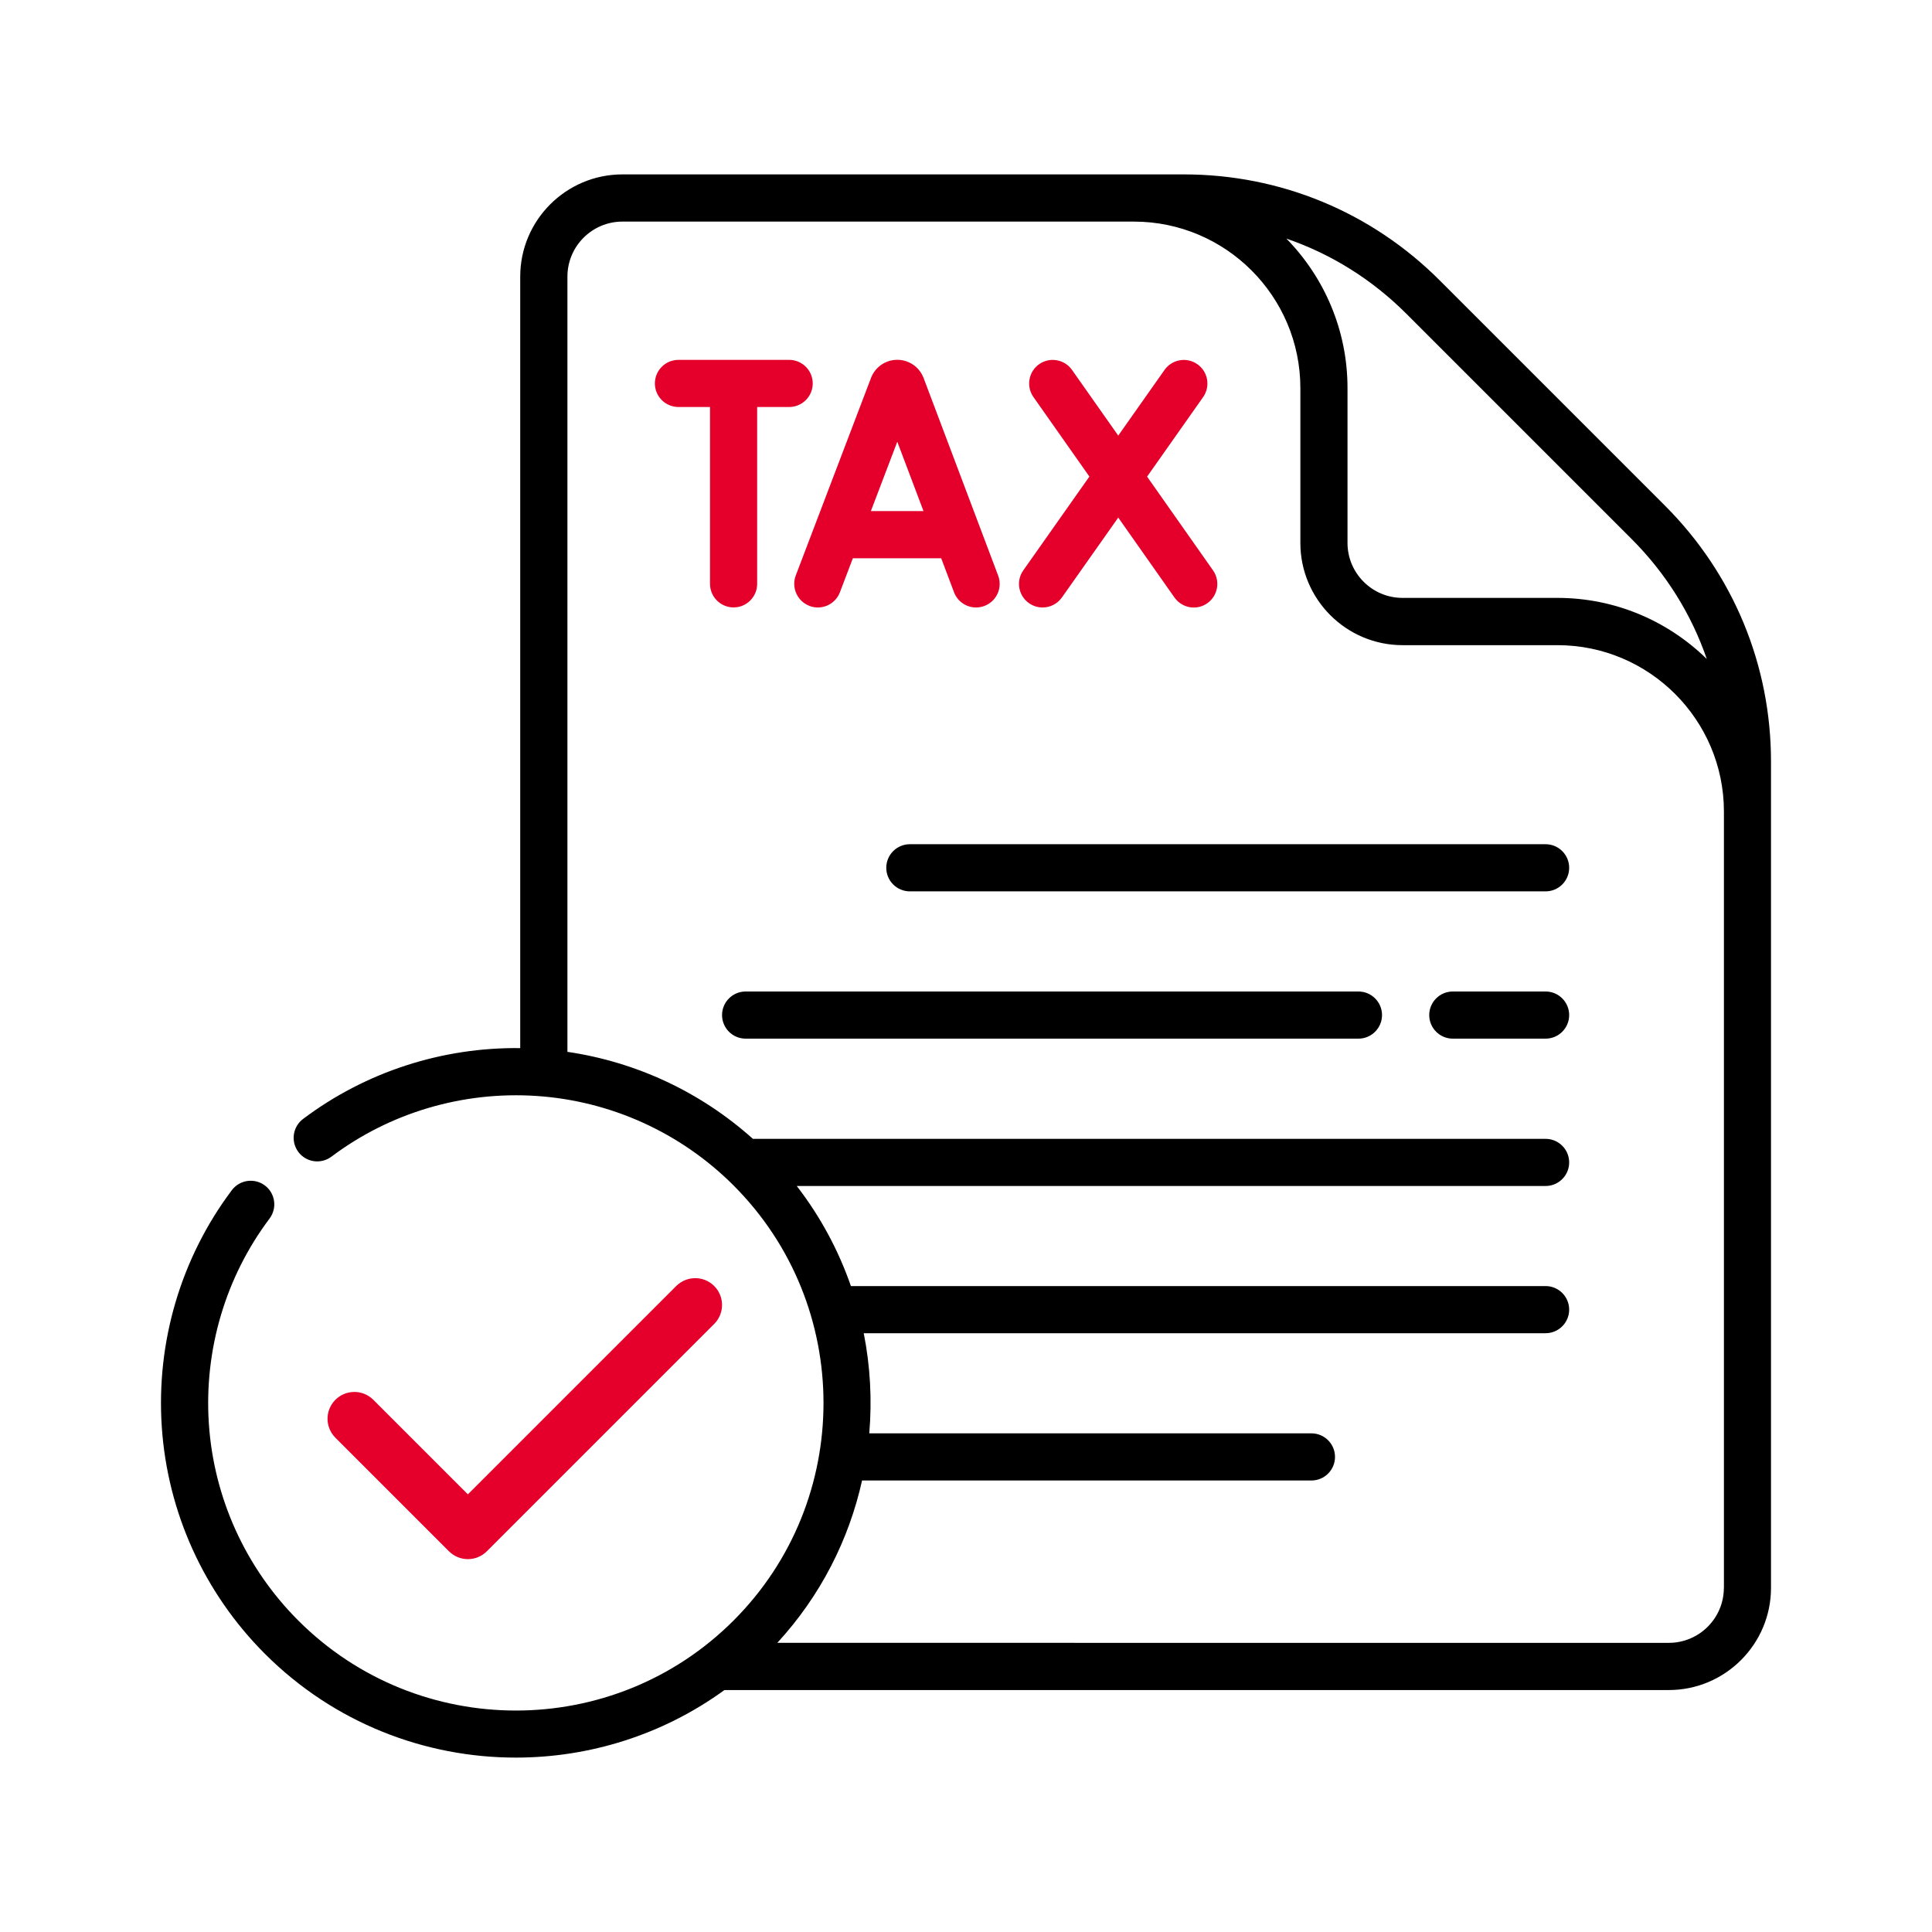
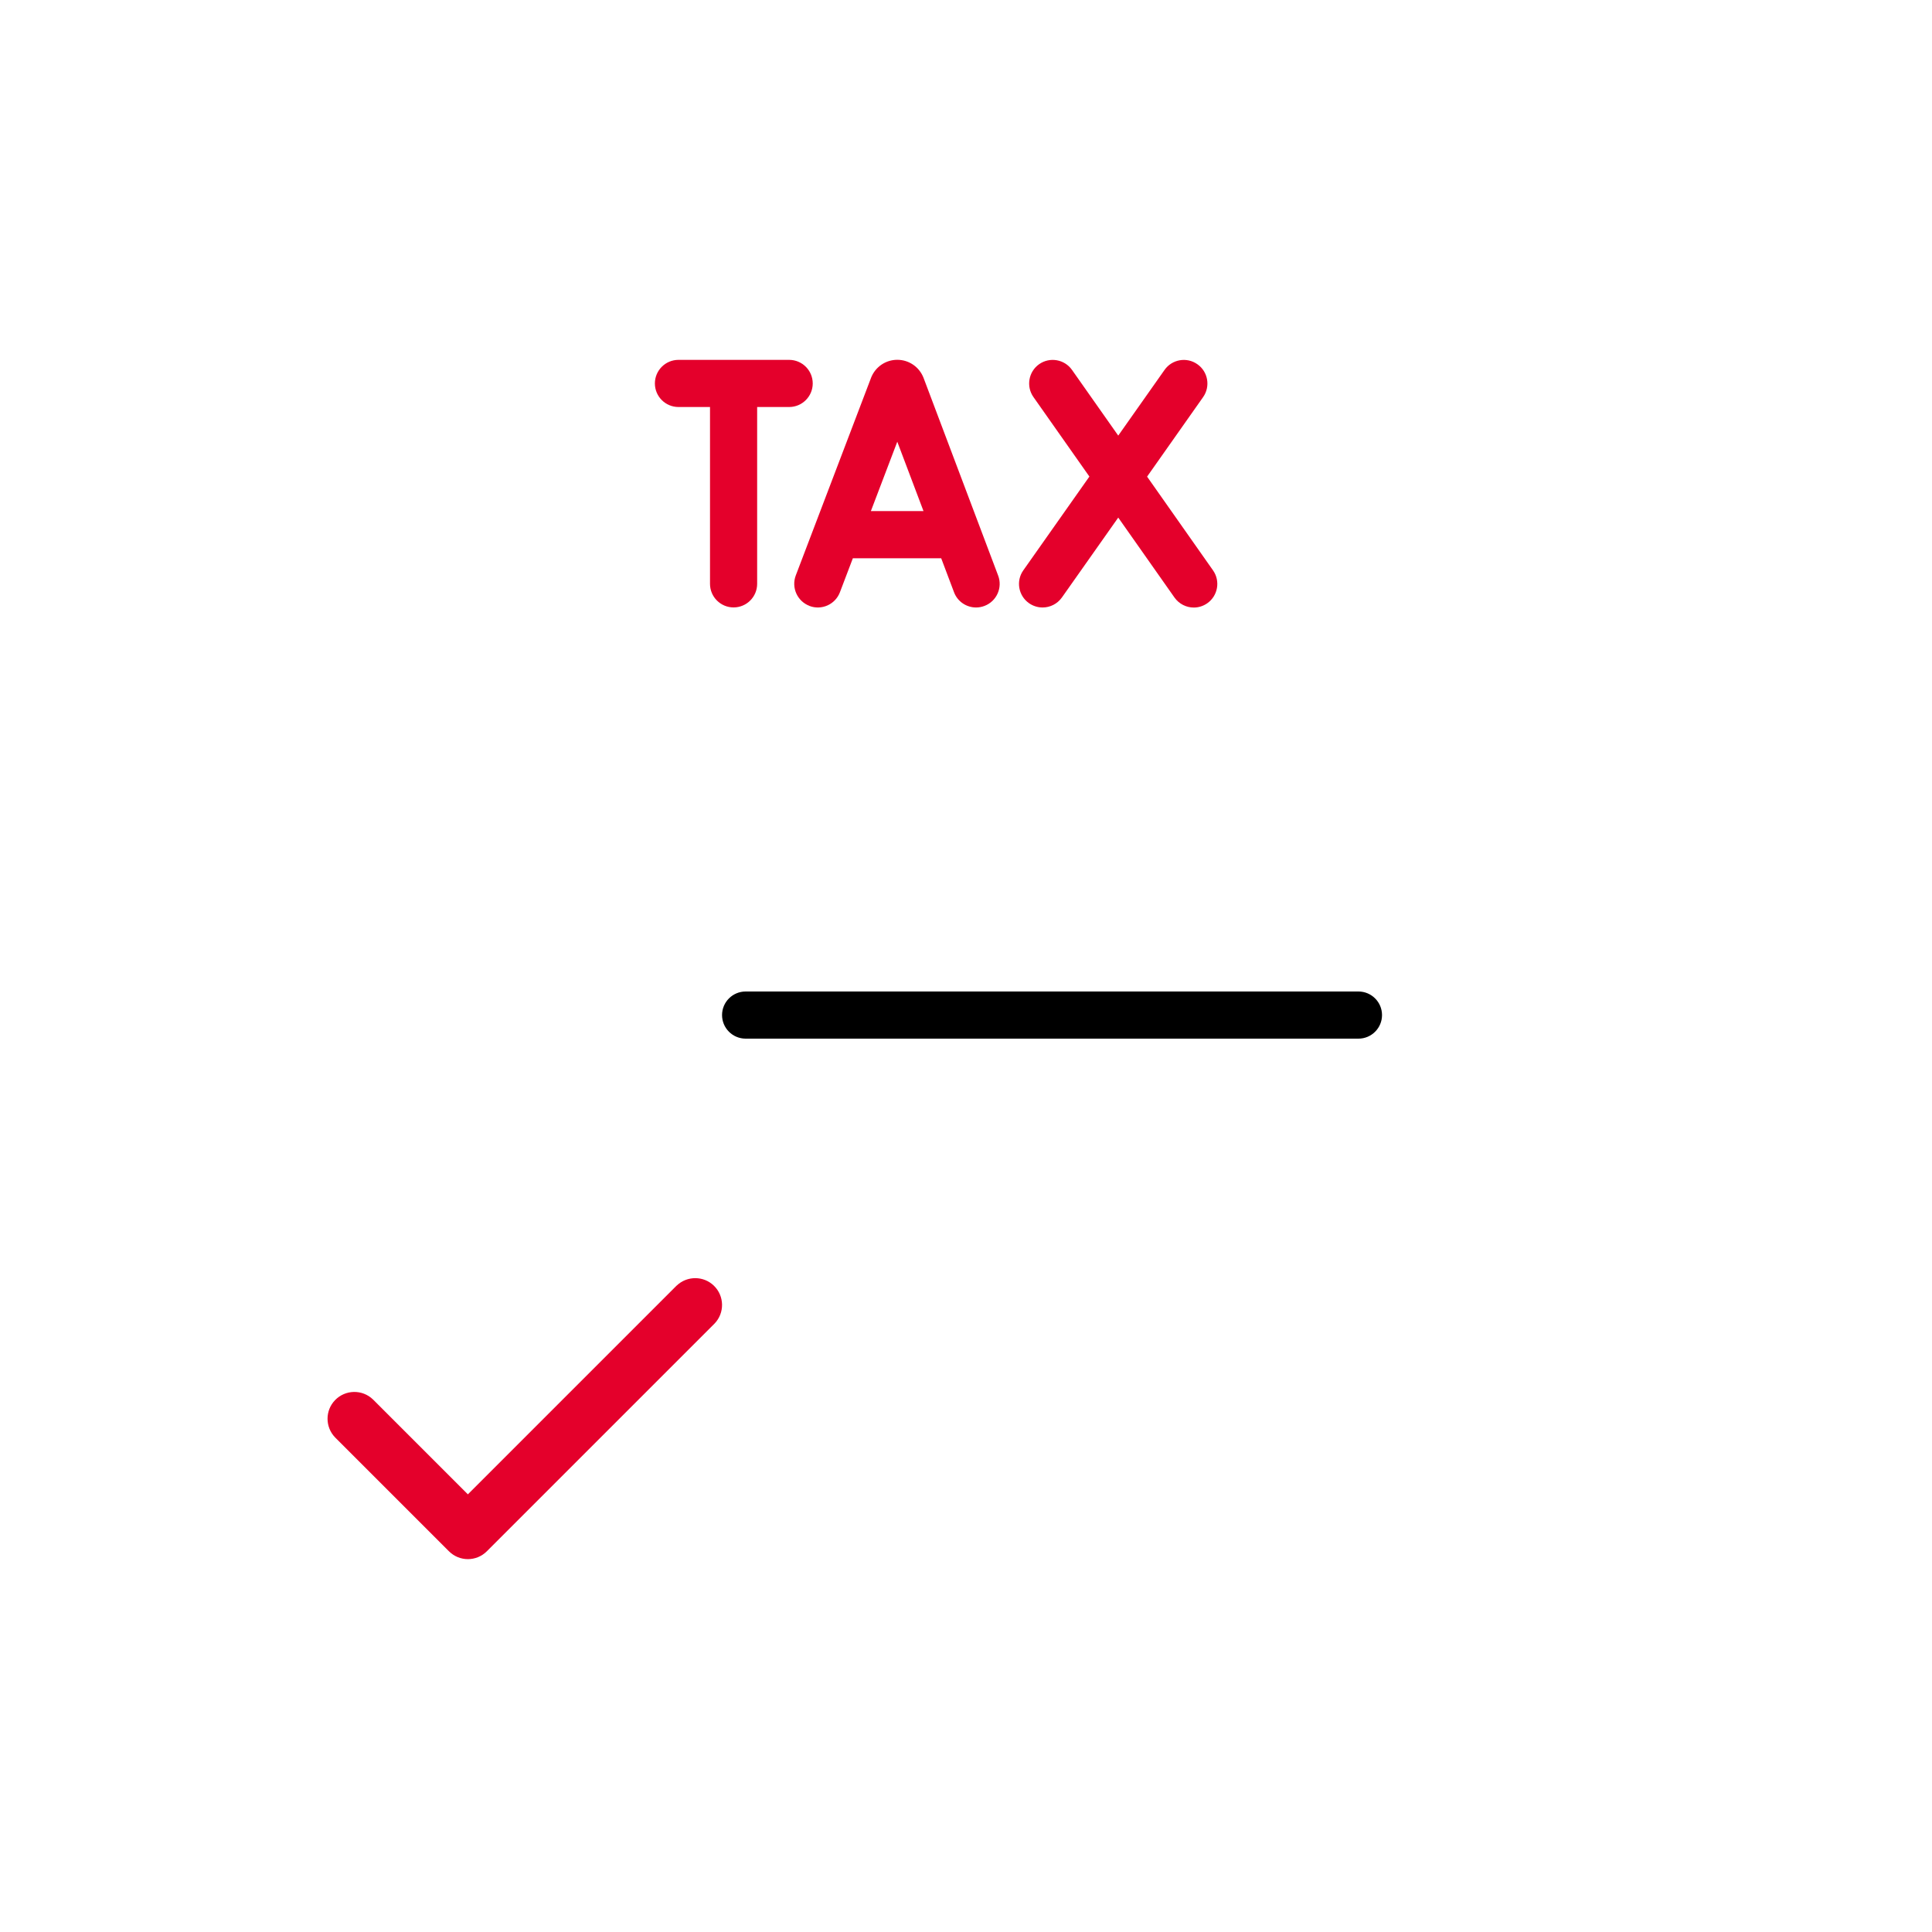
<svg xmlns="http://www.w3.org/2000/svg" id="Layer_1" data-name="Layer 1" viewBox="0 0 300 300">
  <defs>
    <style>
      .cls-1 {
        fill: #e4002b;
      }
    </style>
  </defs>
  <g>
-     <path d="M240,131.09h-98.72c-2.02,0-3.66,1.64-3.66,3.66s1.64,3.66,3.66,3.66h98.72c2.02,0,3.66-1.64,3.66-3.66s-1.64-3.66-3.66-3.66Z" />
-     <path d="M240,153.96h-14.41c-2.02,0-3.66,1.64-3.66,3.66s1.64,3.66,3.66,3.66h14.41c2.02,0,3.66-1.64,3.66-3.66s-1.64-3.66-3.66-3.66Z" />
    <path d="M210.94,153.96h-95.16c-2.02,0-3.66,1.64-3.66,3.66s1.64,3.66,3.66,3.66h95.16c2.02,0,3.66-1.64,3.66-3.66s-1.64-3.66-3.66-3.66Z" />
    <path class="cls-1" d="M125.69,94.09c1.89.72,4.01-.23,4.73-2.12l2.01-5.28h13.72l1.99,5.27c.55,1.47,1.95,2.37,3.43,2.37.43,0,.87-.08,1.29-.24,1.89-.71,2.85-2.83,2.13-4.72l-11.58-30.69s-.03-.07-.04-.1c-.68-1.64-2.26-2.71-4.04-2.71h0c-1.78,0-3.36,1.07-4.04,2.71-.01.03-.02.06-.03.08l-11.69,30.69c-.72,1.89.23,4.01,2.12,4.73h0ZM139.33,68.59l4.07,10.77h-8.17l4.1-10.77Z" />
    <path class="cls-1" d="M159.78,93.66c.64.45,1.38.67,2.11.67,1.15,0,2.28-.54,3-1.55l8.75-12.41,8.73,12.41c.71,1.01,1.85,1.56,3,1.56.73,0,1.46-.22,2.1-.67,1.65-1.16,2.05-3.45.89-5.1l-10.24-14.56,8.7-12.35c1.16-1.65.77-3.94-.89-5.1-1.65-1.17-3.94-.77-5.1.88l-7.19,10.2-7.18-10.2c-1.16-1.65-3.45-2.05-5.1-.89-1.65,1.16-2.05,3.45-.89,5.1l8.69,12.35-10.26,14.56c-1.17,1.65-.77,3.94.88,5.1h0Z" />
    <path class="cls-1" d="M117.57,90.66v-27.46h4.97c2.02,0,3.66-1.64,3.66-3.66s-1.64-3.66-3.66-3.66h-17.19c-2.02,0-3.66,1.64-3.66,3.66s1.64,3.66,3.66,3.66h4.9v27.46c0,2.02,1.64,3.66,3.66,3.66s3.66-1.64,3.66-3.66Z" />
-     <path d="M258.54,78.52l-34.98-34.98c-10.62-10.62-24.73-16.46-39.75-16.46h-87.16c-8.75,0-15.87,7.12-15.87,15.87v119.8c-12.15-.15-24.02,3.7-33.72,11-1.62,1.22-1.94,3.51-.73,5.13,1.22,1.62,3.51,1.94,5.13.73,9.1-6.84,20.41-10.19,31.85-9.43,11.54.77,22.4,5.7,30.59,13.89,18.63,18.63,18.63,48.95,0,67.57-18.63,18.63-48.95,18.63-67.58,0-8.19-8.19-13.12-19.05-13.89-30.58-.76-11.43,2.58-22.74,9.43-31.85,1.21-1.62.89-3.91-.73-5.13-1.62-1.21-3.91-.89-5.13.73-7.9,10.51-11.76,23.55-10.88,36.73.89,13.31,6.58,25.83,16.02,35.27,10.74,10.74,24.85,16.11,38.96,16.11,11.38,0,22.77-3.5,32.39-10.49h146.64c8.75,0,15.87-7.12,15.87-15.87V118.27c0-15.02-5.85-29.13-16.46-39.75ZM253.36,83.7c5.34,5.34,9.29,11.7,11.67,18.63-5.99-5.87-14.18-9.49-23.2-9.49h-24.05c-4.71,0-8.54-3.83-8.54-8.54v-24.05c0-9.02-3.63-17.21-9.49-23.2,6.94,2.38,13.29,6.33,18.63,11.67l34.98,34.98ZM267.68,246.56c0,4.71-3.83,8.54-8.54,8.54H120.7c6.74-7.33,11.13-16.06,13.16-25.21h69.78c2.02,0,3.66-1.64,3.66-3.66s-1.64-3.66-3.66-3.66h-68.66c.44-5.19.16-10.43-.86-15.55h105.88c2.02,0,3.66-1.64,3.66-3.66s-1.64-3.66-3.66-3.66h-107.87c-1.91-5.5-4.71-10.76-8.41-15.54h116.28c2.02,0,3.66-1.64,3.66-3.66s-1.64-3.66-3.66-3.66h-123.09c-8.08-7.25-18.1-11.94-28.8-13.51V42.95c0-4.71,3.83-8.54,8.54-8.54h79.42c14.25,0,25.85,11.6,25.85,25.85v24.05c0,8.75,7.12,15.87,15.87,15.87h24.05c14.25,0,25.85,11.59,25.85,25.85v120.55Z" />
  </g>
  <path class="cls-1" d="M105.06,199.63l-32.41,32.41-14.73-14.73c-1.66-1.6-4.29-1.55-5.89.1-1.56,1.61-1.56,4.17,0,5.79l17.68,17.68c1.63,1.63,4.26,1.63,5.89,0l35.35-35.35c1.6-1.66,1.55-4.29-.1-5.89-1.61-1.56-4.17-1.56-5.79,0Z" />
</svg>